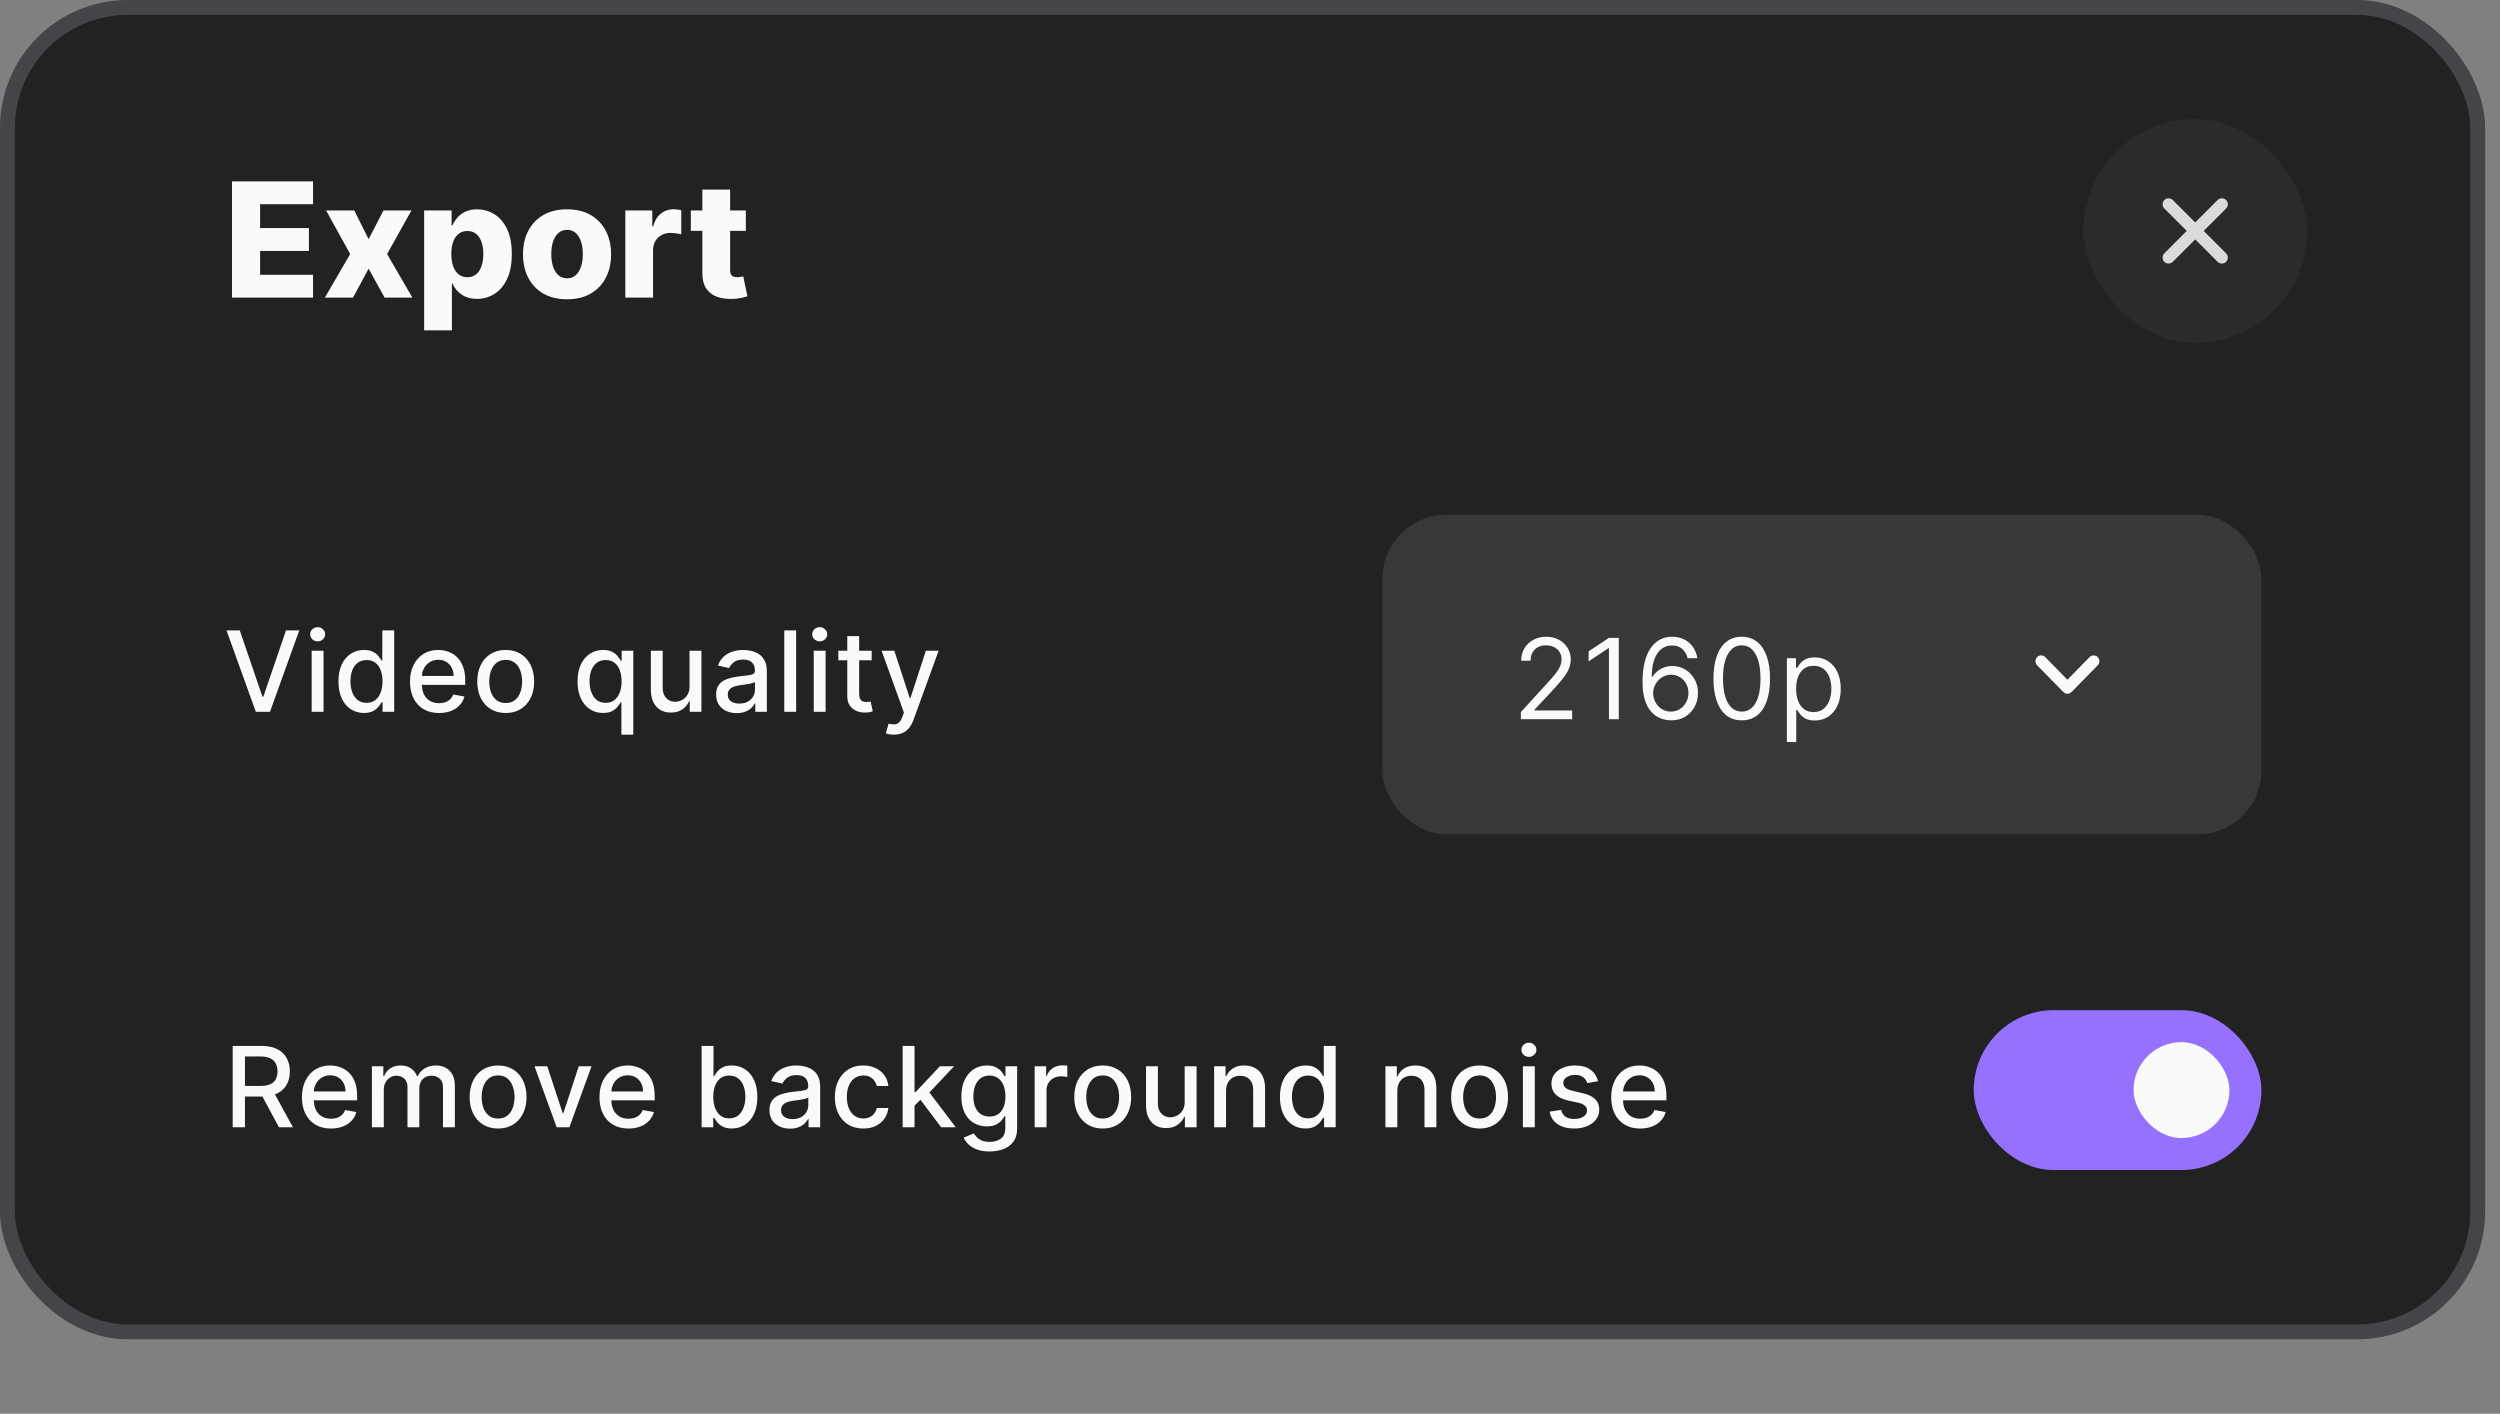
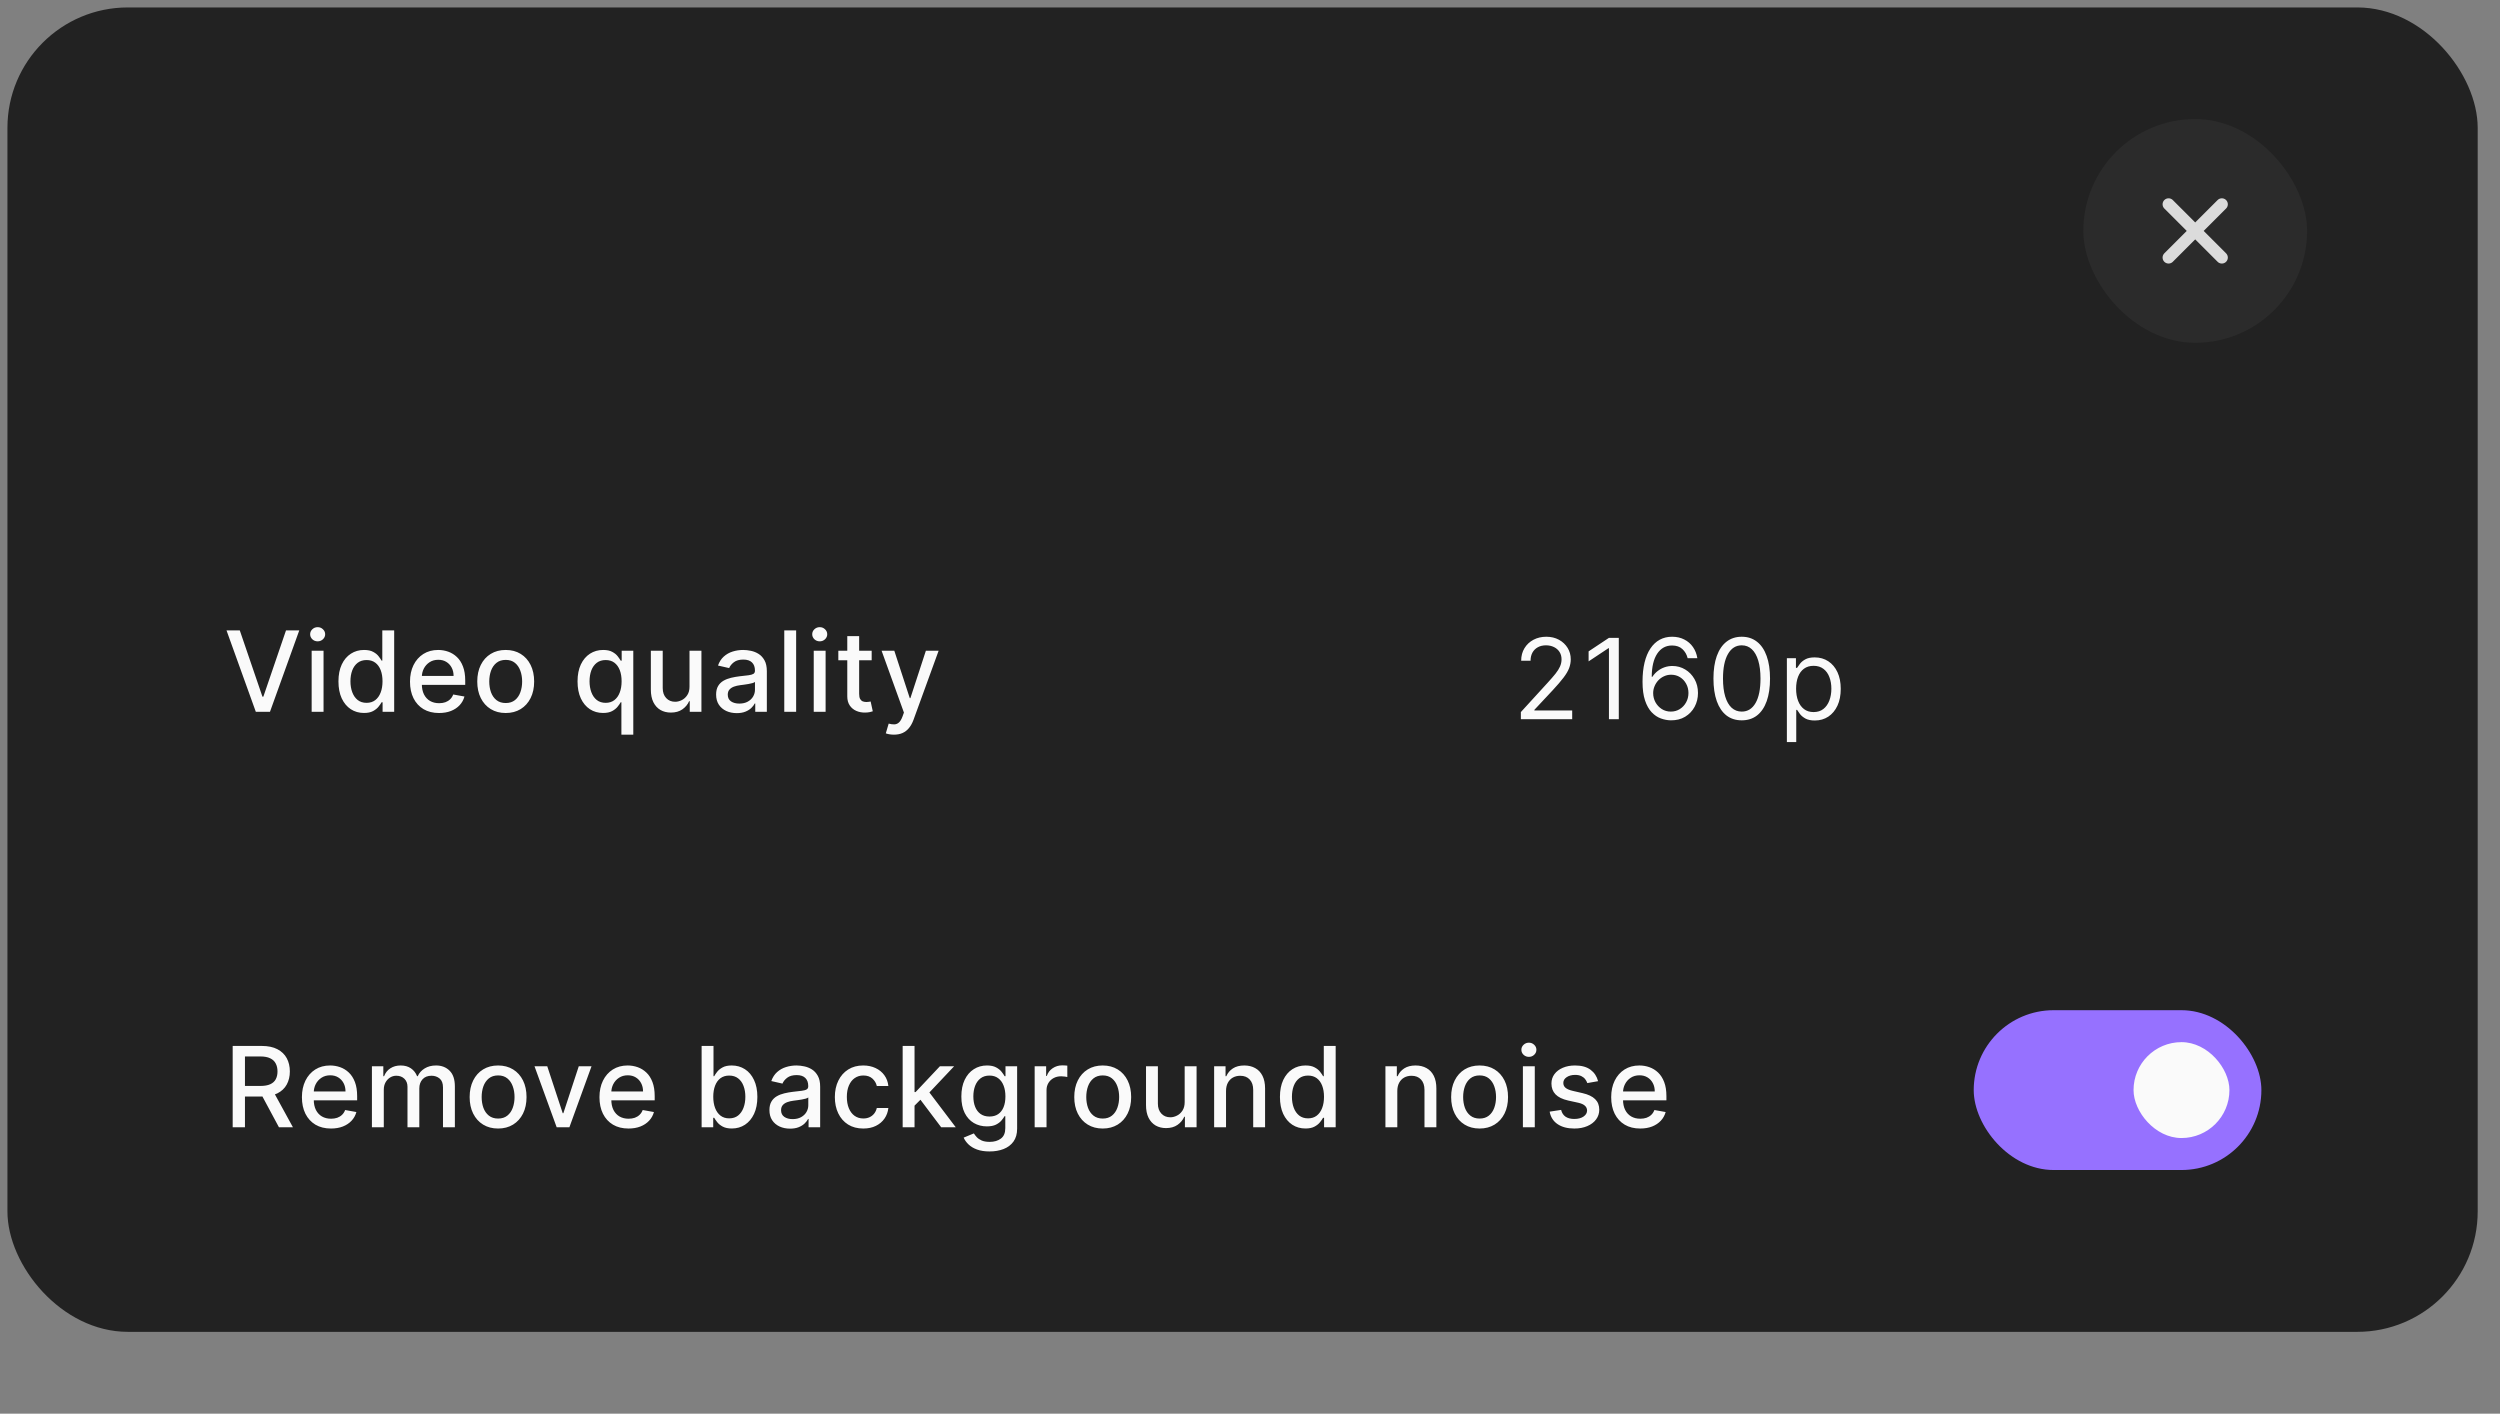
<svg xmlns="http://www.w3.org/2000/svg" width="168" height="95" viewBox="0 0 168 95" fill="none">
  <rect x="0" y="0" width="168" height="95" fill="#808080" stroke="none" />
  <rect x="0.5" y="0.5" width="166.001" height="89" rx="8.092" fill="#222222" />
-   <path d="M15.591 20V12.189H21.037V13.723H17.479V15.324H20.759V16.861H17.479V18.467H21.037V20H15.591ZM23.806 14.142L24.771 16.072L25.77 14.142H27.65L26.014 17.071L27.711 20H25.846L24.771 18.055L23.722 20H21.831L23.531 17.071L21.914 14.142H23.806ZM28.502 22.197V14.142H30.348V15.145H30.405C30.481 14.967 30.589 14.795 30.729 14.63C30.871 14.465 31.052 14.33 31.271 14.226C31.492 14.119 31.756 14.066 32.064 14.066C32.471 14.066 32.851 14.172 33.204 14.386C33.56 14.6 33.847 14.929 34.066 15.374C34.285 15.819 34.394 16.386 34.394 17.075C34.394 17.738 34.289 18.294 34.078 18.741C33.869 19.189 33.587 19.524 33.231 19.748C32.877 19.972 32.485 20.084 32.052 20.084C31.758 20.084 31.502 20.036 31.286 19.939C31.07 19.842 30.888 19.715 30.741 19.558C30.596 19.4 30.484 19.231 30.405 19.05H30.367V22.197H28.502ZM30.329 17.071C30.329 17.386 30.37 17.661 30.454 17.895C30.541 18.129 30.664 18.311 30.824 18.44C30.987 18.567 31.182 18.631 31.408 18.631C31.637 18.631 31.831 18.567 31.991 18.44C32.152 18.311 32.272 18.129 32.354 17.895C32.438 17.661 32.48 17.386 32.48 17.071C32.48 16.756 32.438 16.482 32.354 16.251C32.272 16.02 32.152 15.84 31.991 15.713C31.834 15.586 31.639 15.523 31.408 15.523C31.179 15.523 30.985 15.585 30.824 15.71C30.664 15.834 30.541 16.012 30.454 16.243C30.37 16.475 30.329 16.751 30.329 17.071ZM38.106 20.111C37.491 20.111 36.962 19.985 36.519 19.733C36.079 19.479 35.74 19.125 35.501 18.673C35.265 18.218 35.146 17.69 35.146 17.09C35.146 16.488 35.265 15.96 35.501 15.507C35.74 15.052 36.079 14.699 36.519 14.447C36.962 14.193 37.491 14.066 38.106 14.066C38.721 14.066 39.249 14.193 39.689 14.447C40.131 14.699 40.47 15.052 40.707 15.507C40.946 15.96 41.065 16.488 41.065 17.09C41.065 17.69 40.946 18.218 40.707 18.673C40.47 19.125 40.131 19.479 39.689 19.733C39.249 19.985 38.721 20.111 38.106 20.111ZM38.117 18.703C38.341 18.703 38.53 18.635 38.685 18.497C38.841 18.36 38.959 18.169 39.04 17.925C39.124 17.681 39.166 17.399 39.166 17.079C39.166 16.753 39.124 16.468 39.04 16.224C38.959 15.98 38.841 15.79 38.685 15.652C38.53 15.515 38.341 15.446 38.117 15.446C37.886 15.446 37.69 15.515 37.53 15.652C37.372 15.79 37.252 15.98 37.168 16.224C37.086 16.468 37.046 16.753 37.046 17.079C37.046 17.399 37.086 17.681 37.168 17.925C37.252 18.169 37.372 18.36 37.53 18.497C37.69 18.635 37.886 18.703 38.117 18.703ZM42.021 20V14.142H43.832V15.21H43.893C44 14.823 44.174 14.536 44.416 14.348C44.657 14.157 44.938 14.062 45.259 14.062C45.345 14.062 45.434 14.068 45.526 14.081C45.617 14.091 45.702 14.108 45.781 14.131V15.751C45.692 15.721 45.575 15.697 45.43 15.679C45.288 15.661 45.161 15.652 45.049 15.652C44.828 15.652 44.628 15.702 44.45 15.801C44.275 15.898 44.136 16.034 44.034 16.209C43.935 16.382 43.886 16.585 43.886 16.819V20H42.021ZM50.12 14.142V15.515H46.425V14.142H50.12ZM47.199 12.739H49.064V18.158C49.064 18.272 49.082 18.365 49.117 18.436C49.155 18.505 49.21 18.555 49.281 18.585C49.352 18.613 49.438 18.627 49.537 18.627C49.608 18.627 49.683 18.621 49.762 18.608C49.843 18.593 49.904 18.58 49.945 18.57L50.227 19.916C50.138 19.942 50.012 19.973 49.849 20.011C49.689 20.05 49.497 20.074 49.274 20.084C48.836 20.104 48.461 20.053 48.148 19.931C47.838 19.807 47.601 19.613 47.435 19.352C47.273 19.09 47.194 18.761 47.199 18.364V12.739Z" fill="#FAFAFA" />
  <rect x="140" y="8" width="15.036" height="15.036" rx="7.518" fill="#2B2B2B" />
  <path d="M149.308 13.728L145.728 17.308M145.728 13.728L149.308 17.308" stroke="#DBDBDB" stroke-width="0.805" stroke-linecap="round" stroke-linejoin="round" />
  <path d="M16.114 42.364L17.636 46.817H17.697L19.219 42.364H20.11L18.143 47.831H17.19L15.222 42.364H16.114ZM20.943 47.831V43.731H21.742V47.831H20.943ZM21.346 43.098C21.208 43.098 21.088 43.052 20.989 42.959C20.891 42.865 20.842 42.753 20.842 42.623C20.842 42.491 20.891 42.379 20.989 42.286C21.088 42.192 21.208 42.145 21.346 42.145C21.485 42.145 21.604 42.192 21.701 42.286C21.801 42.379 21.851 42.491 21.851 42.623C21.851 42.753 21.801 42.865 21.701 42.959C21.604 43.052 21.485 43.098 21.346 43.098ZM24.458 47.911C24.127 47.911 23.831 47.827 23.572 47.658C23.314 47.487 23.111 47.244 22.963 46.929C22.817 46.612 22.744 46.232 22.744 45.789C22.744 45.346 22.818 44.967 22.966 44.652C23.115 44.337 23.32 44.096 23.58 43.928C23.839 43.761 24.134 43.677 24.463 43.677C24.718 43.677 24.922 43.72 25.077 43.806C25.234 43.889 25.355 43.987 25.44 44.099C25.527 44.211 25.595 44.31 25.643 44.395H25.691V42.364H26.489V47.831H25.71V47.193H25.643C25.595 47.281 25.526 47.38 25.435 47.492C25.346 47.604 25.223 47.702 25.067 47.786C24.91 47.87 24.707 47.911 24.458 47.911ZM24.634 47.231C24.864 47.231 25.058 47.17 25.216 47.049C25.376 46.926 25.497 46.756 25.579 46.539C25.663 46.322 25.705 46.069 25.705 45.781C25.705 45.496 25.664 45.247 25.582 45.033C25.5 44.82 25.38 44.654 25.221 44.534C25.063 44.415 24.867 44.355 24.634 44.355C24.394 44.355 24.194 44.418 24.033 44.542C23.873 44.667 23.752 44.837 23.67 45.052C23.59 45.268 23.55 45.511 23.55 45.781C23.55 46.055 23.591 46.302 23.673 46.52C23.755 46.739 23.876 46.913 24.036 47.041C24.198 47.167 24.397 47.231 24.634 47.231ZM29.503 47.914C29.099 47.914 28.752 47.828 28.46 47.655C28.169 47.481 27.945 47.236 27.787 46.921C27.63 46.604 27.552 46.233 27.552 45.808C27.552 45.388 27.63 45.017 27.787 44.697C27.945 44.377 28.166 44.127 28.449 43.947C28.734 43.767 29.067 43.677 29.447 43.677C29.679 43.677 29.903 43.716 30.12 43.792C30.337 43.869 30.532 43.989 30.705 44.153C30.878 44.316 31.014 44.529 31.113 44.791C31.213 45.05 31.263 45.366 31.263 45.738V46.021H28.003V45.423H30.481C30.481 45.213 30.438 45.027 30.352 44.865C30.267 44.702 30.147 44.573 29.992 44.478C29.839 44.384 29.659 44.337 29.453 44.337C29.229 44.337 29.033 44.392 28.865 44.502C28.7 44.611 28.572 44.753 28.481 44.929C28.392 45.104 28.348 45.293 28.348 45.498V45.965C28.348 46.239 28.396 46.472 28.492 46.665C28.59 46.857 28.726 47.004 28.9 47.105C29.075 47.205 29.278 47.255 29.512 47.255C29.663 47.255 29.801 47.233 29.925 47.191C30.05 47.146 30.157 47.08 30.248 46.993C30.339 46.906 30.409 46.798 30.456 46.67L31.212 46.806C31.151 47.029 31.043 47.224 30.886 47.391C30.732 47.556 30.537 47.685 30.302 47.778C30.069 47.869 29.802 47.914 29.503 47.914ZM33.983 47.914C33.599 47.914 33.263 47.826 32.977 47.65C32.69 47.474 32.468 47.227 32.309 46.91C32.151 46.593 32.072 46.223 32.072 45.8C32.072 45.374 32.151 45.002 32.309 44.684C32.468 44.365 32.69 44.118 32.977 43.942C33.263 43.765 33.599 43.677 33.983 43.677C34.367 43.677 34.703 43.765 34.99 43.942C35.276 44.118 35.499 44.365 35.657 44.684C35.815 45.002 35.895 45.374 35.895 45.8C35.895 46.223 35.815 46.593 35.657 46.91C35.499 47.227 35.276 47.474 34.99 47.65C34.703 47.826 34.367 47.914 33.983 47.914ZM33.986 47.244C34.235 47.244 34.441 47.178 34.605 47.047C34.769 46.915 34.89 46.739 34.968 46.52C35.048 46.302 35.088 46.06 35.088 45.797C35.088 45.535 35.048 45.295 34.968 45.076C34.89 44.856 34.769 44.678 34.605 44.545C34.441 44.411 34.235 44.345 33.986 44.345C33.735 44.345 33.527 44.411 33.361 44.545C33.197 44.678 33.075 44.856 32.995 45.076C32.917 45.295 32.878 45.535 32.878 45.797C32.878 46.06 32.917 46.302 32.995 46.52C33.075 46.739 33.197 46.915 33.361 47.047C33.527 47.178 33.735 47.244 33.986 47.244ZM41.758 49.369V47.193H41.71C41.662 47.281 41.593 47.38 41.502 47.492C41.413 47.604 41.29 47.702 41.134 47.786C40.977 47.87 40.774 47.911 40.525 47.911C40.194 47.911 39.898 47.827 39.639 47.658C39.381 47.487 39.178 47.244 39.03 46.929C38.884 46.612 38.811 46.232 38.811 45.789C38.811 45.346 38.885 44.967 39.033 44.652C39.182 44.337 39.387 44.096 39.647 43.928C39.907 43.761 40.201 43.677 40.53 43.677C40.785 43.677 40.989 43.72 41.144 43.806C41.301 43.889 41.422 43.987 41.507 44.099C41.595 44.211 41.662 44.31 41.71 44.395H41.777V43.731H42.557V49.369H41.758ZM40.701 47.231C40.931 47.231 41.125 47.17 41.283 47.049C41.443 46.926 41.564 46.756 41.646 46.539C41.73 46.322 41.772 46.069 41.772 45.781C41.772 45.496 41.731 45.247 41.649 45.033C41.567 44.82 41.447 44.654 41.288 44.534C41.13 44.415 40.934 44.355 40.701 44.355C40.461 44.355 40.261 44.418 40.1 44.542C39.94 44.667 39.819 44.837 39.737 45.052C39.657 45.268 39.617 45.511 39.617 45.781C39.617 46.055 39.658 46.302 39.74 46.52C39.822 46.739 39.943 46.913 40.103 47.041C40.265 47.167 40.465 47.231 40.701 47.231ZM46.335 46.131V43.731H47.136V47.831H46.351V47.121H46.308C46.214 47.34 46.062 47.523 45.854 47.669C45.648 47.813 45.391 47.885 45.083 47.885C44.819 47.885 44.586 47.827 44.383 47.711C44.182 47.594 44.024 47.42 43.908 47.191C43.794 46.961 43.737 46.677 43.737 46.339V43.731H44.535V46.243C44.535 46.522 44.613 46.745 44.768 46.91C44.922 47.076 45.124 47.159 45.371 47.159C45.52 47.159 45.669 47.121 45.817 47.047C45.966 46.972 46.09 46.859 46.188 46.707C46.288 46.556 46.337 46.364 46.335 46.131ZM49.509 47.922C49.249 47.922 49.014 47.874 48.804 47.778C48.594 47.68 48.428 47.539 48.305 47.353C48.184 47.168 48.123 46.941 48.123 46.673C48.123 46.441 48.168 46.251 48.257 46.101C48.346 45.952 48.466 45.834 48.617 45.746C48.769 45.659 48.938 45.593 49.124 45.549C49.311 45.504 49.502 45.471 49.696 45.447C49.941 45.419 50.141 45.396 50.294 45.378C50.447 45.358 50.558 45.327 50.627 45.285C50.697 45.242 50.732 45.172 50.732 45.076V45.058C50.732 44.824 50.666 44.644 50.534 44.516C50.404 44.388 50.21 44.323 49.952 44.323C49.683 44.323 49.471 44.383 49.317 44.502C49.164 44.62 49.058 44.751 48.999 44.895L48.249 44.724C48.338 44.475 48.468 44.274 48.639 44.12C48.811 43.966 49.01 43.853 49.234 43.784C49.458 43.713 49.694 43.677 49.941 43.677C50.105 43.677 50.279 43.697 50.462 43.736C50.647 43.773 50.82 43.843 50.98 43.944C51.142 44.046 51.274 44.191 51.378 44.38C51.481 44.566 51.532 44.809 51.532 45.108V47.831H50.753V47.271H50.721C50.669 47.374 50.592 47.475 50.489 47.575C50.385 47.675 50.253 47.758 50.091 47.823C49.929 47.889 49.735 47.922 49.509 47.922ZM49.682 47.281C49.903 47.281 50.092 47.238 50.248 47.151C50.407 47.063 50.527 46.95 50.609 46.809C50.692 46.666 50.734 46.514 50.734 46.352V45.824C50.706 45.852 50.651 45.879 50.569 45.904C50.489 45.927 50.397 45.947 50.294 45.965C50.191 45.981 50.09 45.996 49.992 46.011C49.894 46.023 49.812 46.034 49.746 46.043C49.592 46.062 49.45 46.095 49.322 46.141C49.196 46.188 49.094 46.255 49.018 46.342C48.943 46.427 48.906 46.541 48.906 46.683C48.906 46.881 48.978 47.03 49.124 47.132C49.27 47.231 49.456 47.281 49.682 47.281ZM53.501 42.364V47.831H52.703V42.364H53.501ZM54.683 47.831V43.731H55.481V47.831H54.683ZM55.086 43.098C54.947 43.098 54.828 43.052 54.728 42.959C54.63 42.865 54.581 42.753 54.581 42.623C54.581 42.491 54.63 42.379 54.728 42.286C54.828 42.192 54.947 42.145 55.086 42.145C55.224 42.145 55.343 42.192 55.441 42.286C55.54 42.379 55.59 42.491 55.59 42.623C55.59 42.753 55.54 42.865 55.441 42.959C55.343 43.052 55.224 43.098 55.086 43.098ZM58.576 43.731V44.371H56.336V43.731H58.576ZM56.937 42.748H57.735V46.627C57.735 46.782 57.758 46.899 57.805 46.977C57.851 47.054 57.911 47.106 57.983 47.135C58.058 47.161 58.139 47.175 58.227 47.175C58.291 47.175 58.347 47.17 58.395 47.161C58.443 47.152 58.48 47.145 58.507 47.14L58.651 47.799C58.605 47.817 58.539 47.835 58.453 47.853C58.368 47.872 58.261 47.883 58.133 47.885C57.923 47.888 57.727 47.851 57.546 47.773C57.364 47.694 57.217 47.573 57.105 47.41C56.993 47.246 56.937 47.04 56.937 46.793V42.748ZM60.071 49.369C59.952 49.369 59.843 49.359 59.745 49.34C59.648 49.322 59.575 49.302 59.526 49.281L59.719 48.627C59.865 48.666 59.995 48.683 60.108 48.678C60.222 48.672 60.323 48.63 60.41 48.55C60.499 48.469 60.578 48.339 60.645 48.157L60.744 47.885L59.244 43.731H60.098L61.136 46.913H61.179L62.218 43.731H63.075L61.385 48.379C61.306 48.592 61.207 48.773 61.086 48.92C60.965 49.07 60.82 49.182 60.653 49.257C60.486 49.332 60.292 49.369 60.071 49.369Z" fill="#FAFAFA" />
-   <rect x="92.898" y="34.592" width="59.068" height="21.479" rx="4.296" fill="#383838" />
  <path d="M102.202 48.331V47.851L104.007 45.875C104.218 45.644 104.393 45.443 104.53 45.272C104.667 45.099 104.768 44.937 104.834 44.786C104.902 44.633 104.936 44.473 104.936 44.306C104.936 44.113 104.889 43.947 104.797 43.806C104.706 43.666 104.581 43.557 104.423 43.481C104.265 43.404 104.087 43.366 103.889 43.366C103.679 43.366 103.496 43.409 103.339 43.497C103.184 43.582 103.064 43.702 102.979 43.857C102.895 44.012 102.853 44.193 102.853 44.402H102.223C102.223 44.081 102.297 43.8 102.445 43.558C102.593 43.316 102.794 43.127 103.048 42.992C103.304 42.857 103.592 42.789 103.91 42.789C104.231 42.789 104.515 42.857 104.762 42.992C105.009 43.127 105.203 43.31 105.344 43.539C105.485 43.769 105.555 44.024 105.555 44.306C105.555 44.507 105.518 44.703 105.446 44.895C105.374 45.086 105.25 45.299 105.072 45.533C104.896 45.767 104.651 46.051 104.338 46.388L103.11 47.701V47.744H105.651V48.331H102.202ZM108.783 42.864V48.331H108.121V43.558H108.089L106.754 44.444V43.772L108.121 42.864H108.783ZM112.278 48.406C112.054 48.403 111.83 48.36 111.606 48.278C111.381 48.196 111.177 48.058 110.992 47.864C110.807 47.668 110.658 47.404 110.546 47.071C110.434 46.737 110.378 46.317 110.378 45.811C110.378 45.327 110.423 44.898 110.514 44.524C110.605 44.149 110.736 43.833 110.909 43.577C111.081 43.319 111.29 43.123 111.534 42.989C111.779 42.856 112.056 42.789 112.364 42.789C112.67 42.789 112.942 42.85 113.181 42.973C113.421 43.094 113.617 43.263 113.768 43.481C113.919 43.698 114.017 43.948 114.062 44.231H113.41C113.35 43.985 113.232 43.781 113.058 43.619C112.884 43.457 112.652 43.377 112.364 43.377C111.94 43.377 111.607 43.561 111.363 43.929C111.121 44.297 110.999 44.815 110.997 45.48H111.04C111.139 45.329 111.258 45.2 111.395 45.093C111.534 44.984 111.687 44.901 111.854 44.842C112.021 44.783 112.198 44.754 112.385 44.754C112.698 44.754 112.985 44.832 113.245 44.989C113.505 45.144 113.713 45.358 113.869 45.632C114.026 45.905 114.104 46.217 114.104 46.569C114.104 46.907 114.029 47.217 113.878 47.498C113.726 47.778 113.514 48 113.239 48.166C112.967 48.33 112.647 48.41 112.278 48.406ZM112.278 47.819C112.503 47.819 112.704 47.763 112.882 47.651C113.061 47.538 113.203 47.388 113.306 47.199C113.411 47.011 113.464 46.801 113.464 46.569C113.464 46.343 113.413 46.138 113.312 45.953C113.212 45.766 113.074 45.617 112.898 45.507C112.723 45.397 112.524 45.341 112.3 45.341C112.131 45.341 111.973 45.375 111.827 45.443C111.681 45.509 111.553 45.599 111.443 45.715C111.334 45.831 111.249 45.963 111.186 46.113C111.124 46.261 111.093 46.416 111.093 46.58C111.093 46.797 111.144 47 111.245 47.189C111.348 47.377 111.489 47.529 111.667 47.645C111.847 47.761 112.051 47.819 112.278 47.819ZM117.045 48.406C116.643 48.406 116.3 48.297 116.017 48.078C115.734 47.857 115.518 47.538 115.368 47.119C115.219 46.699 115.144 46.192 115.144 45.598C115.144 45.007 115.219 44.502 115.368 44.084C115.52 43.664 115.737 43.343 116.02 43.123C116.305 42.9 116.646 42.789 117.045 42.789C117.444 42.789 117.784 42.9 118.067 43.123C118.352 43.343 118.569 43.664 118.719 44.084C118.87 44.502 118.946 45.007 118.946 45.598C118.946 46.192 118.871 46.699 118.722 47.119C118.572 47.538 118.356 47.857 118.073 48.078C117.79 48.297 117.447 48.406 117.045 48.406ZM117.045 47.819C117.444 47.819 117.753 47.627 117.974 47.242C118.195 46.858 118.305 46.309 118.305 45.598C118.305 45.124 118.254 44.721 118.153 44.388C118.053 44.055 117.909 43.802 117.72 43.627C117.534 43.453 117.308 43.366 117.045 43.366C116.65 43.366 116.341 43.561 116.119 43.95C115.896 44.338 115.785 44.888 115.785 45.598C115.785 46.071 115.835 46.473 115.934 46.804C116.034 47.135 116.177 47.387 116.364 47.56C116.553 47.732 116.78 47.819 117.045 47.819ZM120.078 49.869V44.231H120.687V44.882H120.762C120.808 44.811 120.872 44.72 120.954 44.61C121.038 44.498 121.157 44.398 121.312 44.311C121.468 44.222 121.68 44.177 121.947 44.177C122.292 44.177 122.597 44.264 122.86 44.436C123.124 44.609 123.329 44.854 123.477 45.17C123.625 45.487 123.698 45.861 123.698 46.292C123.698 46.726 123.625 47.102 123.477 47.421C123.329 47.738 123.124 47.983 122.863 48.158C122.601 48.33 122.299 48.417 121.958 48.417C121.694 48.417 121.483 48.373 121.325 48.286C121.167 48.197 121.045 48.096 120.959 47.984C120.874 47.87 120.808 47.776 120.762 47.701H120.708V49.869H120.078ZM120.698 46.281C120.698 46.591 120.743 46.864 120.834 47.101C120.925 47.336 121.057 47.52 121.232 47.653C121.406 47.785 121.62 47.851 121.872 47.851C122.136 47.851 122.356 47.781 122.532 47.643C122.71 47.502 122.843 47.313 122.932 47.077C123.023 46.838 123.068 46.573 123.068 46.281C123.068 45.993 123.024 45.733 122.935 45.502C122.848 45.268 122.715 45.084 122.537 44.949C122.361 44.812 122.139 44.743 121.872 44.743C121.616 44.743 121.401 44.808 121.226 44.938C121.052 45.066 120.92 45.246 120.831 45.477C120.742 45.707 120.698 45.975 120.698 46.281Z" fill="#FAFAFA" />
-   <path d="M140.421 44.157L138.93 45.676L137.438 44.157C137.288 44.004 137.046 44.004 136.896 44.157C136.746 44.31 136.746 44.556 136.896 44.709L138.661 46.506C138.811 46.658 139.053 46.658 139.203 46.506L140.967 44.709C141.117 44.556 141.117 44.31 140.967 44.157C140.817 44.008 140.571 44.004 140.421 44.157V44.157Z" fill="#FAFAFA" />
  <path d="M15.636 75.754V70.287H17.585C18.009 70.287 18.36 70.36 18.64 70.506C18.921 70.652 19.131 70.854 19.27 71.112C19.408 71.368 19.478 71.665 19.478 72.001C19.478 72.335 19.407 72.63 19.267 72.885C19.128 73.137 18.918 73.334 18.637 73.475C18.357 73.615 18.006 73.685 17.582 73.685H16.106V72.975H17.508C17.774 72.975 17.992 72.937 18.159 72.861C18.328 72.784 18.452 72.673 18.53 72.527C18.608 72.381 18.648 72.206 18.648 72.001C18.648 71.794 18.608 71.615 18.527 71.464C18.449 71.313 18.325 71.197 18.156 71.117C17.989 71.035 17.769 70.994 17.497 70.994H16.461V75.754H15.636ZM18.335 73.288L19.686 75.754H18.746L17.422 73.288H18.335ZM22.241 75.837C21.837 75.837 21.489 75.751 21.197 75.578C20.907 75.404 20.683 75.159 20.524 74.844C20.368 74.527 20.289 74.156 20.289 73.731C20.289 73.311 20.368 72.941 20.524 72.62C20.683 72.3 20.903 72.05 21.186 71.87C21.471 71.69 21.804 71.6 22.185 71.6C22.416 71.6 22.64 71.639 22.858 71.715C23.075 71.792 23.27 71.912 23.442 72.076C23.615 72.239 23.751 72.452 23.851 72.714C23.95 72.974 24 73.289 24 73.661V73.944H20.741V73.346H23.218C23.218 73.136 23.175 72.95 23.09 72.788C23.004 72.625 22.884 72.496 22.729 72.401C22.576 72.307 22.396 72.26 22.19 72.26C21.966 72.26 21.77 72.315 21.603 72.425C21.437 72.534 21.309 72.676 21.218 72.853C21.129 73.027 21.085 73.216 21.085 73.421V73.888C21.085 74.162 21.133 74.395 21.229 74.588C21.327 74.78 21.463 74.927 21.637 75.028C21.812 75.128 22.016 75.178 22.249 75.178C22.4 75.178 22.538 75.156 22.663 75.114C22.787 75.069 22.895 75.003 22.986 74.916C23.076 74.829 23.146 74.721 23.194 74.593L23.949 74.729C23.889 74.952 23.78 75.147 23.624 75.314C23.469 75.479 23.274 75.609 23.039 75.701C22.806 75.792 22.54 75.837 22.241 75.837ZM24.993 75.754V71.654H25.759V72.321H25.81C25.895 72.095 26.035 71.919 26.229 71.793C26.423 71.665 26.655 71.6 26.926 71.6C27.2 71.6 27.43 71.665 27.615 71.793C27.802 71.921 27.94 72.097 28.029 72.321H28.071C28.169 72.102 28.325 71.928 28.538 71.798C28.752 71.666 29.006 71.6 29.302 71.6C29.674 71.6 29.977 71.717 30.212 71.95C30.449 72.183 30.567 72.535 30.567 73.005V75.754H29.769V73.079C29.769 72.802 29.694 72.601 29.542 72.476C29.391 72.352 29.21 72.289 29 72.289C28.741 72.289 28.538 72.369 28.394 72.529C28.25 72.688 28.178 72.892 28.178 73.141V75.754H27.383V73.029C27.383 72.806 27.313 72.627 27.174 72.492C27.035 72.357 26.855 72.289 26.632 72.289C26.481 72.289 26.341 72.329 26.213 72.409C26.087 72.488 25.985 72.597 25.906 72.738C25.83 72.878 25.791 73.041 25.791 73.226V75.754H24.993ZM33.472 75.837C33.087 75.837 32.752 75.749 32.465 75.573C32.179 75.397 31.956 75.15 31.798 74.833C31.64 74.517 31.56 74.146 31.56 73.723C31.56 73.297 31.64 72.925 31.798 72.607C31.956 72.288 32.179 72.041 32.465 71.865C32.752 71.689 33.087 71.6 33.472 71.6C33.856 71.6 34.192 71.689 34.478 71.865C34.765 72.041 34.987 72.288 35.146 72.607C35.304 72.925 35.383 73.297 35.383 73.723C35.383 74.146 35.304 74.517 35.146 74.833C34.987 75.15 34.765 75.397 34.478 75.573C34.192 75.749 33.856 75.837 33.472 75.837ZM33.475 75.167C33.724 75.167 33.93 75.101 34.094 74.969C34.258 74.838 34.379 74.662 34.457 74.444C34.537 74.225 34.577 73.984 34.577 73.72C34.577 73.459 34.537 73.218 34.457 72.999C34.379 72.779 34.258 72.602 34.094 72.468C33.93 72.335 33.724 72.268 33.475 72.268C33.224 72.268 33.015 72.335 32.85 72.468C32.686 72.602 32.564 72.779 32.484 72.999C32.406 73.218 32.367 73.459 32.367 73.72C32.367 73.984 32.406 74.225 32.484 74.444C32.564 74.662 32.686 74.838 32.85 74.969C33.015 75.101 33.224 75.167 33.475 75.167ZM39.75 71.654L38.263 75.754H37.409L35.919 71.654H36.776L37.815 74.809H37.857L38.893 71.654H39.75ZM42.236 75.837C41.832 75.837 41.484 75.751 41.192 75.578C40.902 75.404 40.677 75.159 40.519 74.844C40.362 74.527 40.284 74.156 40.284 73.731C40.284 73.311 40.362 72.941 40.519 72.62C40.677 72.3 40.898 72.05 41.181 71.87C41.466 71.69 41.799 71.6 42.179 71.6C42.411 71.6 42.635 71.639 42.852 71.715C43.069 71.792 43.264 71.912 43.437 72.076C43.61 72.239 43.746 72.452 43.845 72.714C43.945 72.974 43.995 73.289 43.995 73.661V73.944H40.735V73.346H43.213C43.213 73.136 43.17 72.95 43.084 72.788C42.999 72.625 42.879 72.496 42.724 72.401C42.571 72.307 42.391 72.26 42.185 72.26C41.961 72.26 41.765 72.315 41.598 72.425C41.432 72.534 41.304 72.676 41.213 72.853C41.124 73.027 41.08 73.216 41.08 73.421V73.888C41.08 74.162 41.128 74.395 41.224 74.588C41.322 74.78 41.458 74.927 41.632 75.028C41.807 75.128 42.011 75.178 42.244 75.178C42.395 75.178 42.533 75.156 42.657 75.114C42.782 75.069 42.89 75.003 42.98 74.916C43.071 74.829 43.141 74.721 43.189 74.593L43.944 74.729C43.884 74.952 43.775 75.147 43.618 75.314C43.464 75.479 43.269 75.609 43.034 75.701C42.801 75.792 42.535 75.837 42.236 75.837ZM47.149 75.754V70.287H47.947V72.319H47.995C48.041 72.233 48.108 72.134 48.196 72.022C48.283 71.91 48.404 71.812 48.559 71.729C48.713 71.643 48.918 71.6 49.173 71.6C49.504 71.6 49.799 71.684 50.059 71.851C50.319 72.019 50.523 72.26 50.67 72.575C50.82 72.89 50.895 73.269 50.895 73.712C50.895 74.155 50.821 74.535 50.673 74.852C50.525 75.167 50.322 75.41 50.064 75.581C49.806 75.75 49.512 75.835 49.181 75.835C48.931 75.835 48.728 75.793 48.569 75.709C48.413 75.625 48.29 75.528 48.201 75.415C48.112 75.303 48.043 75.204 47.995 75.116H47.928V75.754H47.149ZM47.931 73.704C47.931 73.992 47.973 74.245 48.057 74.462C48.14 74.679 48.261 74.849 48.42 74.972C48.578 75.093 48.772 75.154 49.002 75.154C49.24 75.154 49.44 75.091 49.6 74.964C49.76 74.836 49.881 74.662 49.963 74.444C50.046 74.225 50.088 73.978 50.088 73.704C50.088 73.434 50.047 73.191 49.965 72.975C49.885 72.76 49.764 72.59 49.602 72.465C49.442 72.341 49.242 72.278 49.002 72.278C48.77 72.278 48.575 72.338 48.414 72.457C48.256 72.577 48.136 72.743 48.054 72.957C47.972 73.17 47.931 73.419 47.931 73.704ZM53.092 75.845C52.832 75.845 52.597 75.797 52.387 75.701C52.177 75.603 52.01 75.462 51.888 75.276C51.767 75.091 51.706 74.865 51.706 74.596C51.706 74.364 51.751 74.174 51.84 74.025C51.928 73.875 52.049 73.757 52.2 73.669C52.351 73.582 52.52 73.516 52.707 73.472C52.894 73.427 53.084 73.394 53.278 73.37C53.524 73.342 53.723 73.319 53.877 73.301C54.029 73.281 54.141 73.25 54.21 73.207C54.28 73.165 54.314 73.095 54.314 72.999V72.981C54.314 72.748 54.248 72.567 54.117 72.439C53.987 72.311 53.793 72.246 53.535 72.246C53.266 72.246 53.054 72.306 52.899 72.425C52.746 72.543 52.64 72.674 52.582 72.818L51.831 72.647C51.92 72.398 52.05 72.197 52.221 72.044C52.394 71.889 52.592 71.777 52.817 71.707C53.041 71.636 53.277 71.6 53.524 71.6C53.688 71.6 53.861 71.62 54.045 71.659C54.23 71.697 54.402 71.766 54.563 71.867C54.724 71.969 54.857 72.114 54.96 72.302C55.064 72.489 55.115 72.732 55.115 73.031V75.754H54.336V75.194H54.304C54.252 75.297 54.175 75.398 54.071 75.498C53.968 75.598 53.836 75.68 53.674 75.746C53.512 75.812 53.318 75.845 53.092 75.845ZM53.265 75.204C53.486 75.204 53.674 75.161 53.831 75.074C53.989 74.986 54.11 74.873 54.191 74.732C54.275 74.59 54.317 74.437 54.317 74.275V73.747C54.288 73.775 54.233 73.802 54.151 73.827C54.071 73.85 53.98 73.871 53.877 73.888C53.773 73.904 53.673 73.919 53.575 73.934C53.477 73.946 53.395 73.957 53.329 73.966C53.174 73.985 53.033 74.018 52.905 74.064C52.778 74.111 52.677 74.177 52.6 74.265C52.526 74.35 52.488 74.464 52.488 74.606C52.488 74.804 52.561 74.954 52.707 75.055C52.853 75.155 53.039 75.204 53.265 75.204ZM58.013 75.837C57.616 75.837 57.274 75.747 56.988 75.567C56.703 75.386 56.484 75.136 56.331 74.817C56.178 74.499 56.102 74.134 56.102 73.723C56.102 73.306 56.18 72.939 56.337 72.62C56.493 72.3 56.714 72.05 56.999 71.87C57.283 71.69 57.619 71.6 58.005 71.6C58.316 71.6 58.594 71.658 58.838 71.774C59.082 71.888 59.278 72.048 59.428 72.254C59.579 72.461 59.669 72.702 59.698 72.978H58.921C58.878 72.786 58.78 72.62 58.627 72.481C58.476 72.343 58.273 72.273 58.018 72.273C57.796 72.273 57.601 72.332 57.434 72.449C57.268 72.565 57.139 72.731 57.047 72.946C56.954 73.159 56.908 73.412 56.908 73.704C56.908 74.003 56.953 74.261 57.044 74.478C57.135 74.695 57.263 74.864 57.428 74.983C57.596 75.102 57.792 75.162 58.018 75.162C58.17 75.162 58.307 75.134 58.429 75.079C58.554 75.022 58.658 74.941 58.742 74.836C58.827 74.731 58.887 74.605 58.921 74.457H59.698C59.669 74.722 59.583 74.959 59.439 75.167C59.294 75.375 59.101 75.539 58.859 75.658C58.619 75.778 58.337 75.837 58.013 75.837ZM61.393 74.364L61.387 73.389H61.526L63.16 71.654H64.116L62.252 73.629H62.127L61.393 74.364ZM60.659 75.754V70.287H61.457V75.754H60.659ZM63.248 75.754L61.78 73.805L62.33 73.248L64.228 75.754H63.248ZM66.501 77.377C66.175 77.377 65.895 77.335 65.66 77.249C65.427 77.164 65.237 77.051 65.089 76.91C64.941 76.77 64.831 76.616 64.758 76.448L65.444 76.165C65.492 76.244 65.556 76.327 65.636 76.414C65.718 76.503 65.828 76.578 65.967 76.641C66.108 76.703 66.288 76.734 66.509 76.734C66.812 76.734 67.062 76.66 67.259 76.513C67.457 76.367 67.556 76.133 67.556 75.813V75.007H67.505C67.457 75.094 67.387 75.191 67.297 75.298C67.208 75.405 67.085 75.497 66.928 75.576C66.772 75.654 66.568 75.693 66.317 75.693C65.993 75.693 65.701 75.617 65.441 75.466C65.183 75.313 64.978 75.088 64.827 74.791C64.678 74.492 64.603 74.124 64.603 73.688C64.603 73.252 64.677 72.878 64.825 72.567C64.974 72.255 65.179 72.017 65.439 71.851C65.698 71.684 65.993 71.6 66.322 71.6C66.577 71.6 66.782 71.643 66.939 71.729C67.096 71.812 67.217 71.91 67.305 72.022C67.394 72.134 67.462 72.233 67.51 72.319H67.569V71.654H68.351V75.845C68.351 76.198 68.269 76.487 68.106 76.713C67.942 76.939 67.72 77.106 67.441 77.215C67.163 77.323 66.85 77.377 66.501 77.377ZM66.493 75.031C66.723 75.031 66.917 74.978 67.075 74.871C67.235 74.762 67.356 74.607 67.438 74.406C67.522 74.203 67.564 73.96 67.564 73.677C67.564 73.401 67.523 73.159 67.441 72.949C67.359 72.739 67.239 72.575 67.08 72.457C66.922 72.338 66.726 72.278 66.493 72.278C66.253 72.278 66.053 72.341 65.892 72.465C65.732 72.588 65.611 72.755 65.529 72.967C65.449 73.179 65.409 73.416 65.409 73.677C65.409 73.946 65.45 74.182 65.532 74.385C65.614 74.588 65.735 74.746 65.895 74.86C66.057 74.974 66.256 75.031 66.493 75.031ZM69.529 75.754V71.654H70.301V72.305H70.343C70.418 72.085 70.55 71.911 70.738 71.785C70.929 71.656 71.144 71.592 71.385 71.592C71.434 71.592 71.493 71.594 71.561 71.598C71.63 71.601 71.684 71.606 71.724 71.611V72.375C71.692 72.366 71.635 72.356 71.553 72.345C71.471 72.333 71.389 72.327 71.307 72.327C71.118 72.327 70.95 72.367 70.802 72.447C70.656 72.525 70.541 72.635 70.455 72.775C70.37 72.914 70.327 73.072 70.327 73.25V75.754H69.529ZM74.102 75.837C73.718 75.837 73.382 75.749 73.096 75.573C72.809 75.397 72.587 75.15 72.428 74.833C72.27 74.517 72.191 74.146 72.191 73.723C72.191 73.297 72.27 72.925 72.428 72.607C72.587 72.288 72.809 72.041 73.096 71.865C73.382 71.689 73.718 71.6 74.102 71.6C74.487 71.6 74.822 71.689 75.109 71.865C75.395 72.041 75.618 72.288 75.776 72.607C75.934 72.925 76.014 73.297 76.014 73.723C76.014 74.146 75.934 74.517 75.776 74.833C75.618 75.15 75.395 75.397 75.109 75.573C74.822 75.749 74.487 75.837 74.102 75.837ZM74.105 75.167C74.354 75.167 74.56 75.101 74.724 74.969C74.888 74.838 75.009 74.662 75.087 74.444C75.167 74.225 75.207 73.984 75.207 73.72C75.207 73.459 75.167 73.218 75.087 72.999C75.009 72.779 74.888 72.602 74.724 72.468C74.56 72.335 74.354 72.268 74.105 72.268C73.854 72.268 73.646 72.335 73.48 72.468C73.316 72.602 73.194 72.779 73.114 72.999C73.036 73.218 72.997 73.459 72.997 73.72C72.997 73.984 73.036 74.225 73.114 74.444C73.194 74.662 73.316 74.838 73.48 74.969C73.646 75.101 73.854 75.167 74.105 75.167ZM79.61 74.054V71.654H80.41V75.754H79.626V75.044H79.583C79.489 75.263 79.337 75.446 79.129 75.591C78.923 75.736 78.665 75.808 78.358 75.808C78.094 75.808 77.861 75.75 77.658 75.634C77.457 75.517 77.299 75.343 77.183 75.114C77.069 74.884 77.012 74.6 77.012 74.262V71.654H77.81V74.166C77.81 74.445 77.888 74.668 78.043 74.833C78.197 74.999 78.398 75.082 78.646 75.082C78.795 75.082 78.944 75.044 79.092 74.969C79.241 74.895 79.365 74.782 79.463 74.63C79.562 74.479 79.611 74.287 79.61 74.054ZM82.389 73.32V75.754H81.59V71.654H82.357V72.321H82.407C82.502 72.104 82.649 71.93 82.85 71.798C83.053 71.666 83.309 71.6 83.617 71.6C83.896 71.6 84.141 71.659 84.351 71.777C84.561 71.892 84.724 72.065 84.839 72.294C84.955 72.524 85.013 72.808 85.013 73.146V75.754H84.215V73.242C84.215 72.945 84.137 72.713 83.982 72.546C83.828 72.376 83.615 72.292 83.344 72.292C83.159 72.292 82.995 72.332 82.85 72.412C82.708 72.492 82.595 72.609 82.511 72.764C82.43 72.917 82.389 73.103 82.389 73.32ZM87.726 75.835C87.395 75.835 87.099 75.75 86.84 75.581C86.582 75.41 86.379 75.167 86.231 74.852C86.085 74.535 86.012 74.155 86.012 73.712C86.012 73.269 86.086 72.89 86.234 72.575C86.383 72.26 86.588 72.019 86.847 71.851C87.107 71.684 87.402 71.6 87.731 71.6C87.986 71.6 88.19 71.643 88.345 71.729C88.502 71.812 88.623 71.91 88.708 72.022C88.796 72.134 88.863 72.233 88.911 72.319H88.959V70.287H89.757V75.754H88.978V75.116H88.911C88.863 75.204 88.794 75.303 88.703 75.415C88.614 75.528 88.491 75.625 88.335 75.709C88.178 75.793 87.975 75.835 87.726 75.835ZM87.902 75.154C88.132 75.154 88.326 75.093 88.484 74.972C88.644 74.849 88.765 74.679 88.847 74.462C88.931 74.245 88.973 73.992 88.973 73.704C88.973 73.419 88.932 73.17 88.85 72.957C88.768 72.743 88.648 72.577 88.489 72.457C88.331 72.338 88.135 72.278 87.902 72.278C87.662 72.278 87.462 72.341 87.301 72.465C87.141 72.59 87.02 72.76 86.938 72.975C86.858 73.191 86.818 73.434 86.818 73.704C86.818 73.978 86.859 74.225 86.941 74.444C87.023 74.662 87.144 74.836 87.304 74.964C87.466 75.091 87.665 75.154 87.902 75.154ZM93.899 73.32V75.754H93.101V71.654H93.867V72.321H93.918C94.012 72.104 94.16 71.93 94.361 71.798C94.564 71.666 94.82 71.6 95.127 71.6C95.407 71.6 95.651 71.659 95.862 71.777C96.072 71.892 96.234 72.065 96.35 72.294C96.466 72.524 96.524 72.808 96.524 73.146V75.754H95.725V73.242C95.725 72.945 95.648 72.713 95.493 72.546C95.338 72.376 95.126 72.292 94.855 72.292C94.67 72.292 94.505 72.332 94.361 72.412C94.219 72.492 94.106 72.609 94.022 72.764C93.94 72.917 93.899 73.103 93.899 73.32ZM99.429 75.837C99.044 75.837 98.709 75.749 98.422 75.573C98.136 75.397 97.913 75.15 97.755 74.833C97.597 74.517 97.517 74.146 97.517 73.723C97.517 73.297 97.597 72.925 97.755 72.607C97.913 72.288 98.136 72.041 98.422 71.865C98.709 71.689 99.044 71.6 99.429 71.6C99.813 71.6 100.149 71.689 100.435 71.865C100.722 72.041 100.944 72.288 101.103 72.607C101.261 72.925 101.34 73.297 101.34 73.723C101.34 74.146 101.261 74.517 101.103 74.833C100.944 75.15 100.722 75.397 100.435 75.573C100.149 75.749 99.813 75.837 99.429 75.837ZM99.431 75.167C99.681 75.167 99.887 75.101 100.051 74.969C100.215 74.838 100.336 74.662 100.414 74.444C100.494 74.225 100.534 73.984 100.534 73.72C100.534 73.459 100.494 73.218 100.414 72.999C100.336 72.779 100.215 72.602 100.051 72.468C99.887 72.335 99.681 72.268 99.431 72.268C99.18 72.268 98.972 72.335 98.807 72.468C98.643 72.602 98.521 72.779 98.441 72.999C98.363 73.218 98.323 73.459 98.323 73.72C98.323 73.984 98.363 74.225 98.441 74.444C98.521 74.662 98.643 74.838 98.807 74.969C98.972 75.101 99.18 75.167 99.431 75.167ZM102.339 75.754V71.654H103.137V75.754H102.339ZM102.742 71.021C102.603 71.021 102.484 70.975 102.384 70.882C102.286 70.788 102.237 70.676 102.237 70.546C102.237 70.414 102.286 70.302 102.384 70.21C102.484 70.115 102.603 70.068 102.742 70.068C102.881 70.068 102.999 70.115 103.097 70.21C103.196 70.302 103.246 70.414 103.246 70.546C103.246 70.676 103.196 70.788 103.097 70.882C102.999 70.975 102.881 71.021 102.742 71.021ZM107.391 72.655L106.667 72.783C106.637 72.691 106.589 72.602 106.523 72.519C106.459 72.435 106.372 72.367 106.262 72.313C106.151 72.26 106.013 72.233 105.848 72.233C105.622 72.233 105.433 72.284 105.282 72.385C105.131 72.485 105.055 72.614 105.055 72.772C105.055 72.909 105.106 73.02 105.207 73.103C105.309 73.187 105.472 73.256 105.698 73.309L106.35 73.459C106.727 73.546 107.008 73.68 107.193 73.862C107.378 74.043 107.471 74.279 107.471 74.569C107.471 74.815 107.4 75.034 107.257 75.226C107.117 75.416 106.92 75.566 106.667 75.674C106.416 75.783 106.125 75.837 105.794 75.837C105.335 75.837 104.961 75.739 104.671 75.543C104.38 75.346 104.202 75.066 104.137 74.703L104.908 74.585C104.956 74.786 105.055 74.938 105.204 75.042C105.354 75.143 105.549 75.194 105.789 75.194C106.051 75.194 106.26 75.139 106.416 75.031C106.573 74.921 106.651 74.786 106.651 74.628C106.651 74.5 106.603 74.392 106.507 74.305C106.413 74.218 106.268 74.152 106.072 74.107L105.378 73.955C104.995 73.868 104.712 73.729 104.529 73.539C104.347 73.348 104.257 73.107 104.257 72.815C104.257 72.573 104.324 72.361 104.46 72.18C104.595 71.998 104.782 71.857 105.02 71.755C105.259 71.652 105.532 71.6 105.84 71.6C106.283 71.6 106.632 71.697 106.886 71.889C107.141 72.079 107.309 72.335 107.391 72.655ZM110.223 75.837C109.819 75.837 109.471 75.751 109.18 75.578C108.889 75.404 108.665 75.159 108.507 74.844C108.35 74.527 108.272 74.156 108.272 73.731C108.272 73.311 108.35 72.941 108.507 72.62C108.665 72.3 108.886 72.05 109.169 71.87C109.454 71.69 109.786 71.6 110.167 71.6C110.399 71.6 110.623 71.639 110.84 71.715C111.057 71.792 111.252 71.912 111.425 72.076C111.597 72.239 111.733 72.452 111.833 72.714C111.933 72.974 111.983 73.289 111.983 73.661V73.944H108.723V73.346H111.2C111.2 73.136 111.158 72.95 111.072 72.788C110.987 72.625 110.867 72.496 110.712 72.401C110.559 72.307 110.379 72.26 110.173 72.26C109.948 72.26 109.753 72.315 109.585 72.425C109.42 72.534 109.292 72.676 109.201 72.853C109.112 73.027 109.067 73.216 109.067 73.421V73.888C109.067 74.162 109.115 74.395 109.212 74.588C109.309 74.78 109.446 74.927 109.62 75.028C109.794 75.128 109.998 75.178 110.231 75.178C110.383 75.178 110.521 75.156 110.645 75.114C110.77 75.069 110.877 75.003 110.968 74.916C111.059 74.829 111.128 74.721 111.176 74.593L111.932 74.729C111.871 74.952 111.763 75.147 111.606 75.314C111.451 75.479 111.256 75.609 111.022 75.701C110.788 75.792 110.522 75.837 110.223 75.837Z" fill="#FAFAFA" />
  <rect x="132.634" y="67.885" width="19.331" height="10.74" rx="5.37" fill="#9671FF" />
  <rect x="143.374" y="70.032" width="6.444" height="6.444" rx="3.222" fill="#FAFAFA" />
-   <rect x="0.5" y="0.5" width="166.001" height="89" rx="8.092" stroke="#444449" />
</svg>